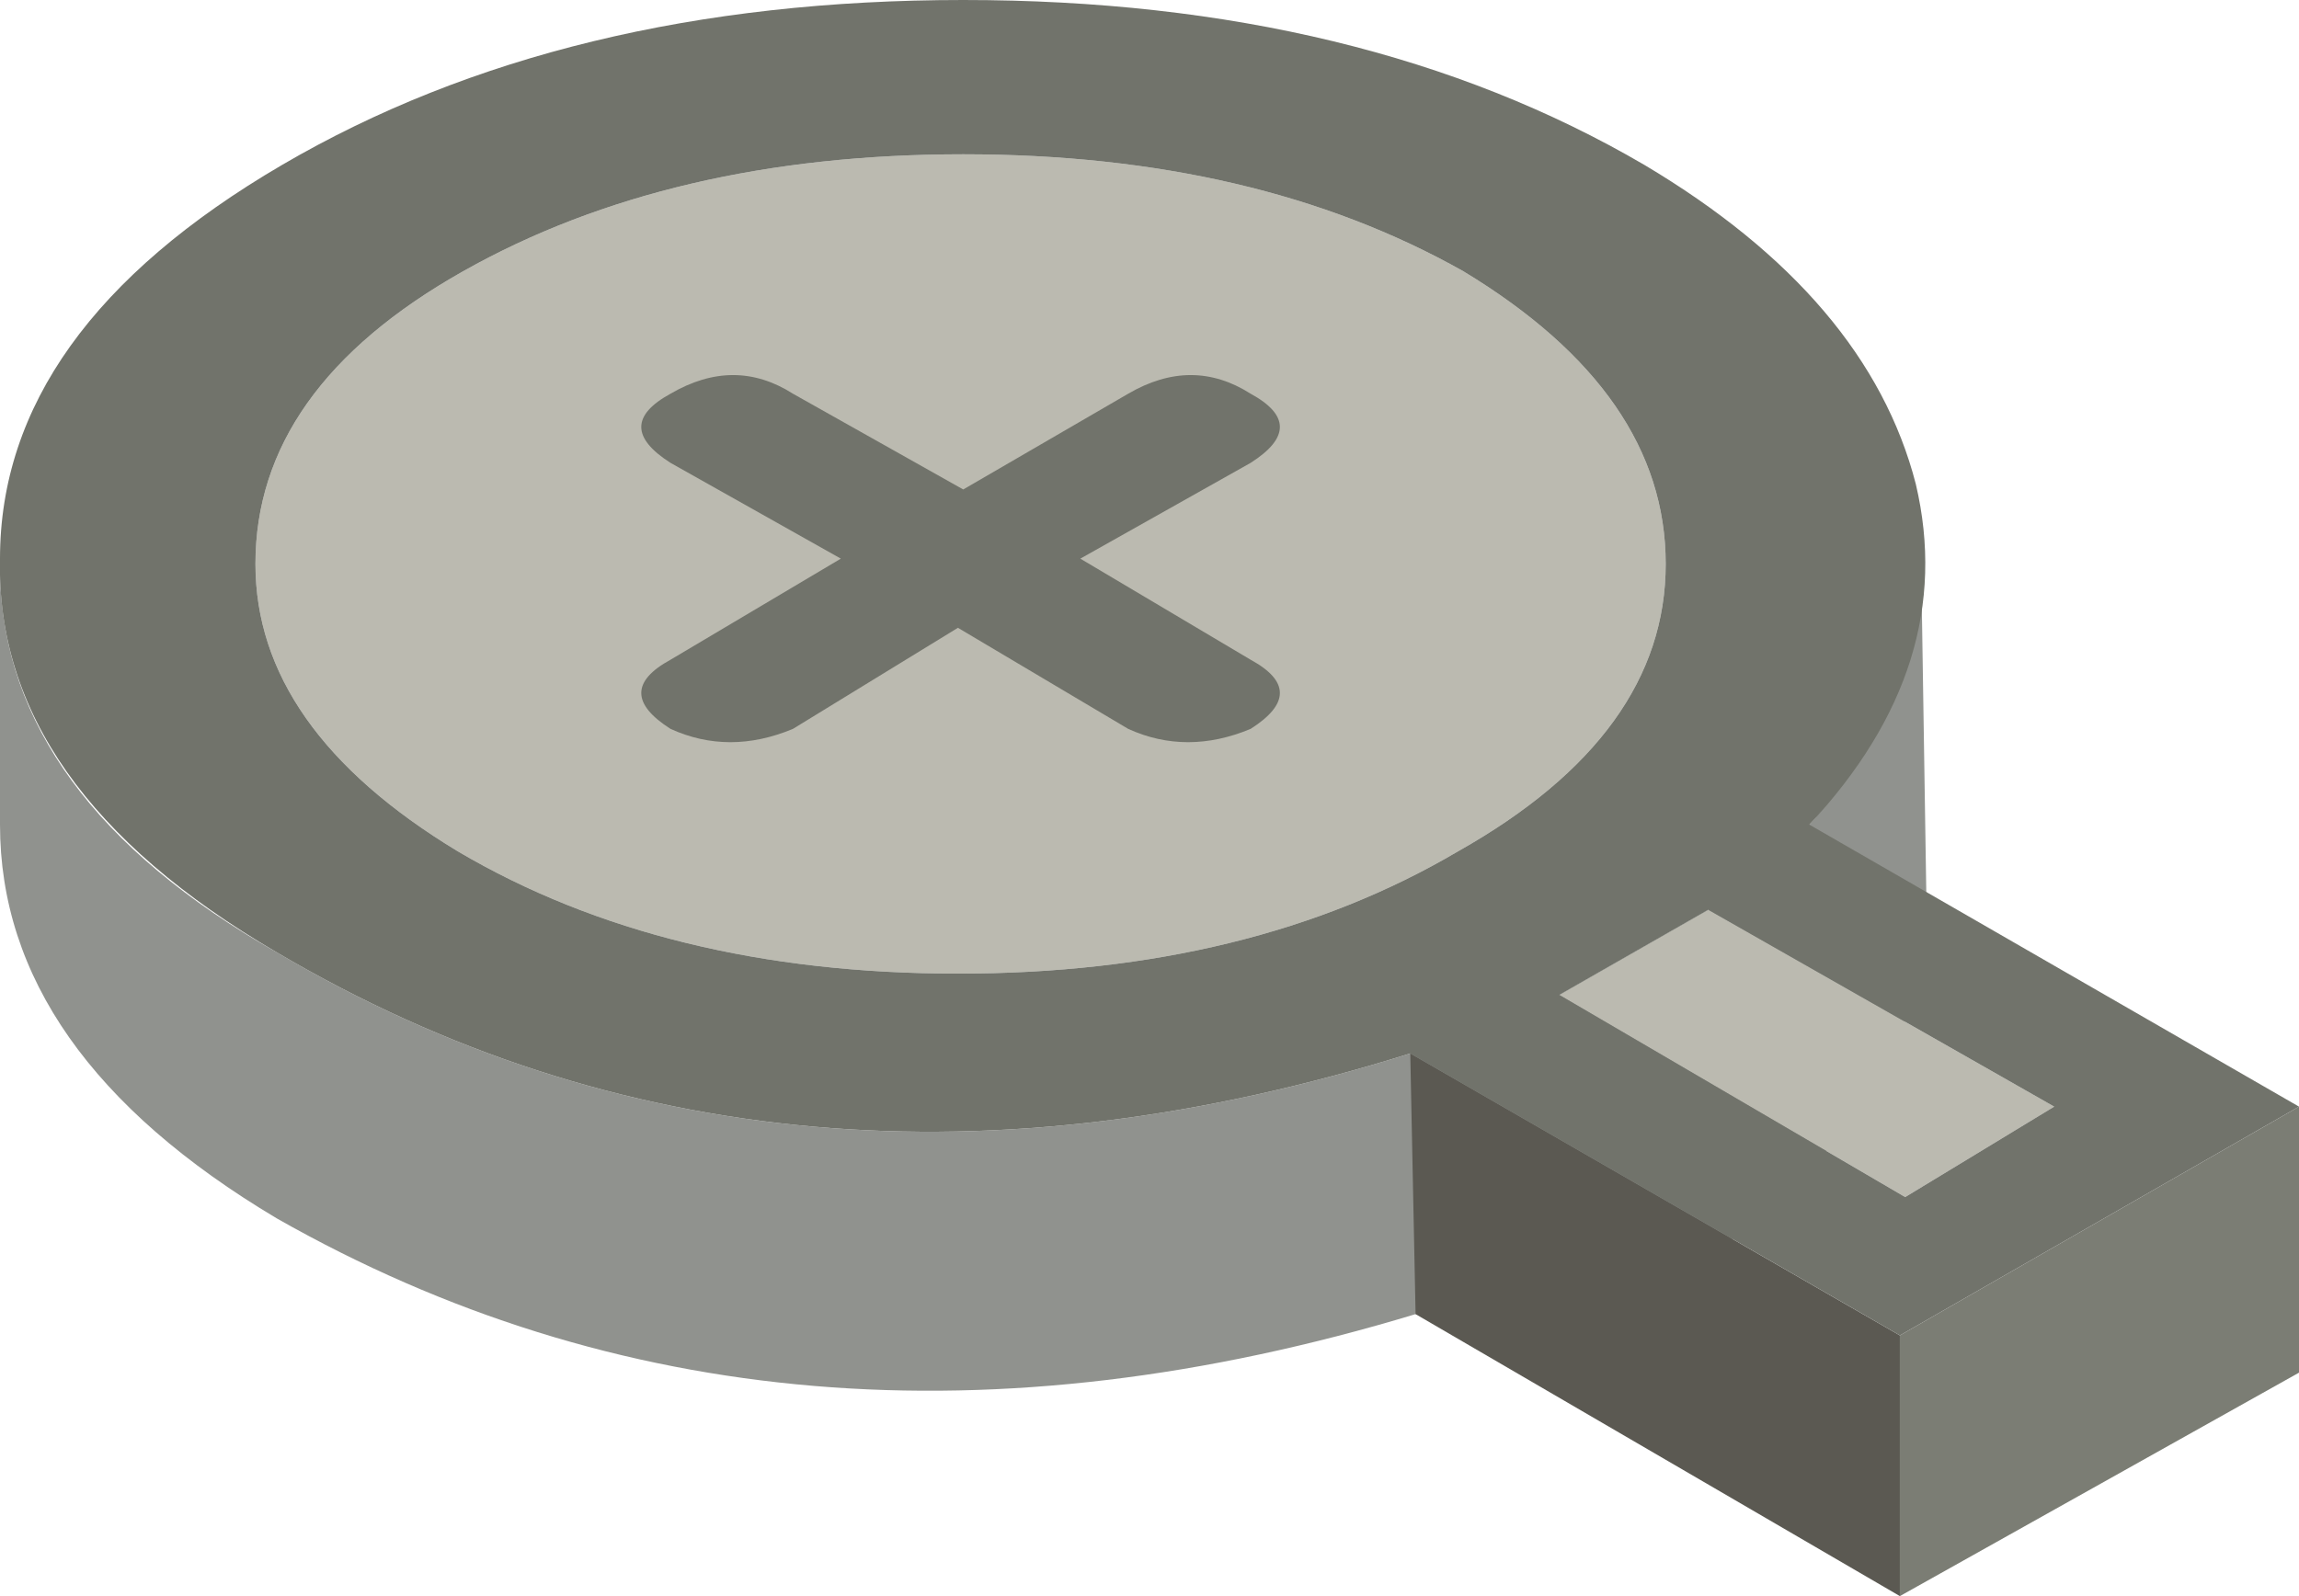
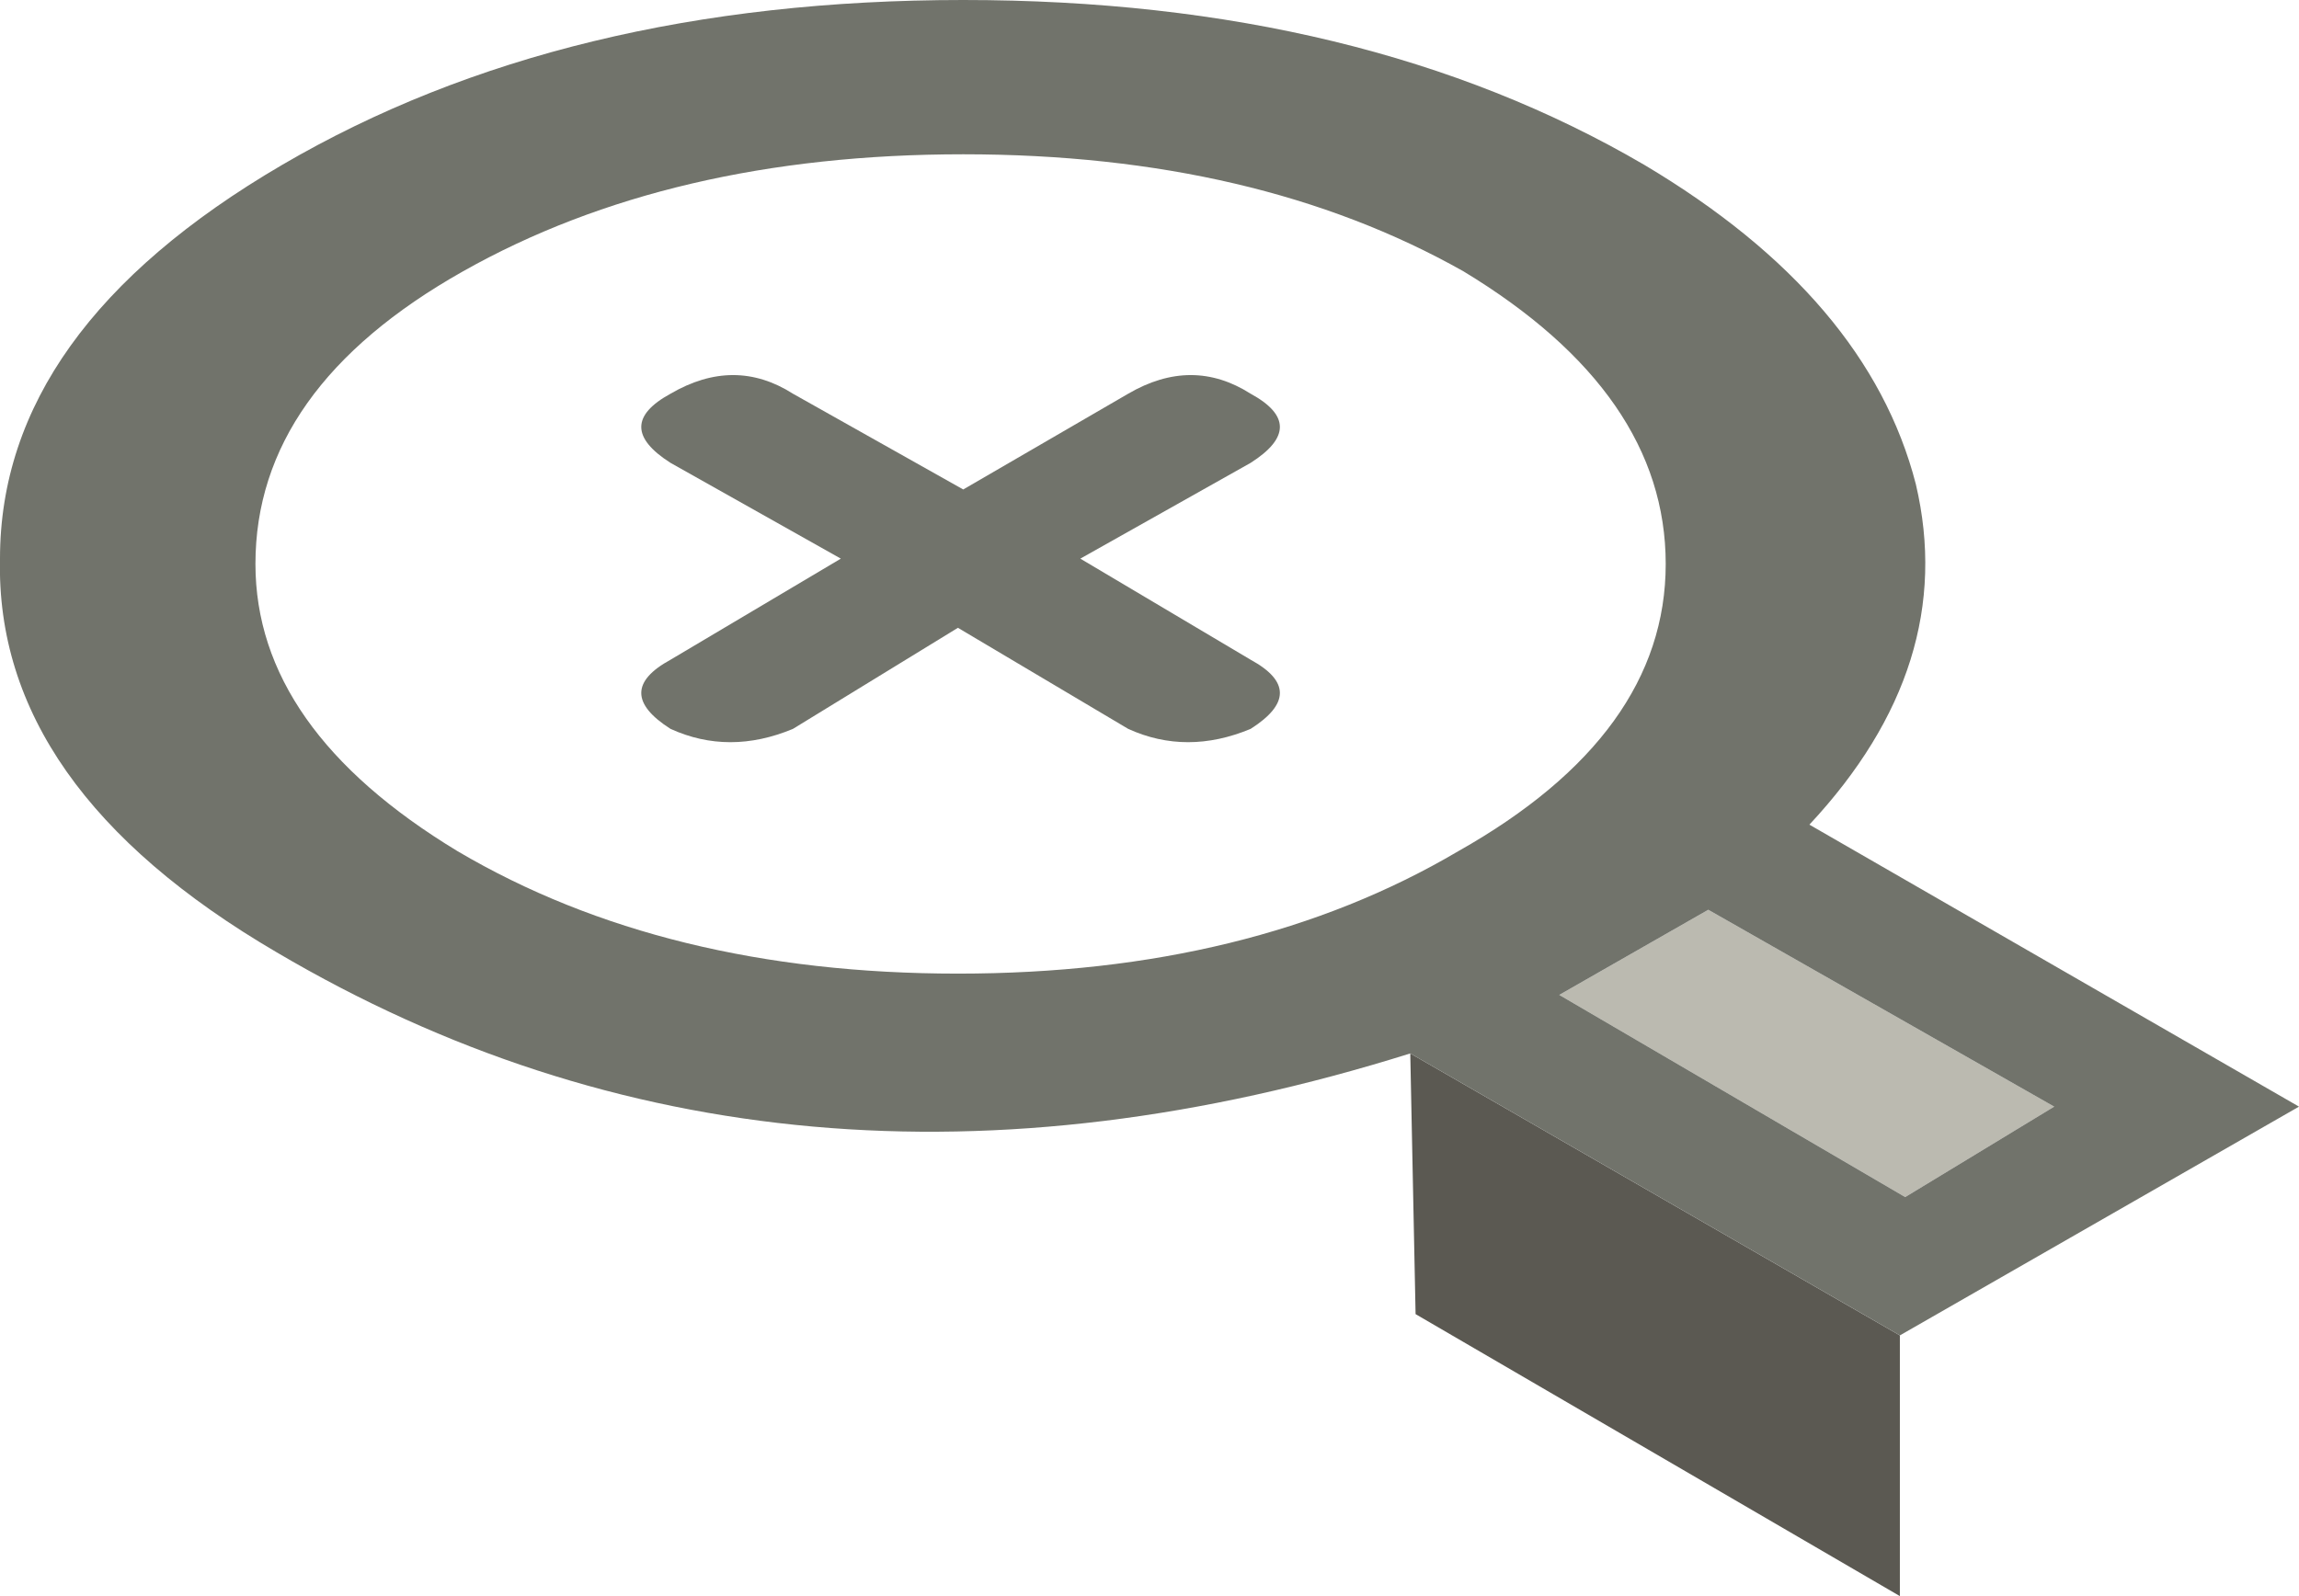
<svg xmlns="http://www.w3.org/2000/svg" height="15.0px" width="21.6px">
  <g transform="matrix(1.0, 0.0, 0.0, 1.0, 0.0, 0.0)">
-     <path d="M18.1 8.5 Q18.1 9.8 17.0 11.0 L16.1 11.8 14.65 12.65 13.3 12.35 Q7.35 14.15 2.6 11.45 0.0 9.9 0.0 7.75 L0.0 5.4 Q0.05 7.5 2.6 8.95 7.35 11.75 13.25 9.9 L14.65 9.35 16.05 8.55 17.0 7.75 Q18.05 6.55 18.05 5.3 L18.1 8.5" fill="#90928e" fill-rule="evenodd" stroke="none" />
-     <path d="M17.85 12.55 L21.6 10.4 21.6 12.9 17.85 15.0 17.85 12.55" fill="#7b7d74" fill-rule="evenodd" stroke="none" />
    <path d="M13.25 9.9 L17.85 12.55 17.85 15.0 13.3 12.35 13.25 9.9" fill="#5b5952" fill-rule="evenodd" stroke="none" />
    <path d="M14.65 9.35 L16.05 8.55 19.3 10.4 17.9 11.25 14.65 9.35" fill="#bbbab0" fill-rule="evenodd" stroke="none" />
-     <path d="M13.75 2.55 Q15.65 3.7 15.65 5.3 15.65 6.9 13.7 8.0 11.75 9.15 9.0 9.15 6.25 9.15 4.3 8.0 2.4 6.85 2.4 5.3 2.4 3.65 4.35 2.55 6.3 1.45 9.05 1.45 11.8 1.45 13.75 2.55" fill="#bbbab0" fill-rule="evenodd" stroke="none" />
    <path d="M16.05 8.55 L14.65 9.35 17.9 11.25 19.3 10.4 16.05 8.55 M9.05 1.45 Q6.3 1.45 4.35 2.55 2.4 3.65 2.4 5.3 2.4 6.85 4.3 8.0 6.25 9.15 9.0 9.15 11.75 9.15 13.7 8.0 15.65 6.9 15.65 5.3 15.65 3.7 13.75 2.55 11.8 1.45 9.05 1.45 M15.45 1.55 Q17.55 2.8 18.0 4.55 18.4 6.25 17.0 7.75 L21.6 10.4 17.85 12.55 13.25 9.9 Q7.35 11.75 2.6 8.95 -0.05 7.4 0.0 5.25 0.0 3.1 2.65 1.55 5.3 0.0 9.05 0.0 12.8 0.0 15.45 1.55" fill="#71736b" fill-rule="evenodd" stroke="none" />
    <path d="M11.75 3.7 Q12.3 4.0 11.75 4.35 L10.15 5.25 11.75 6.2 Q12.3 6.5 11.75 6.85 11.15 7.1 10.6 6.85 L9.0 5.9 7.45 6.85 Q6.85 7.1 6.3 6.85 5.75 6.5 6.3 6.2 L7.9 5.25 6.3 4.35 Q5.75 4.0 6.3 3.7 6.9 3.35 7.45 3.7 L9.05 4.6 10.6 3.7 Q11.2 3.35 11.75 3.7" fill="#71736b" fill-rule="evenodd" stroke="none" />
  </g>
</svg>